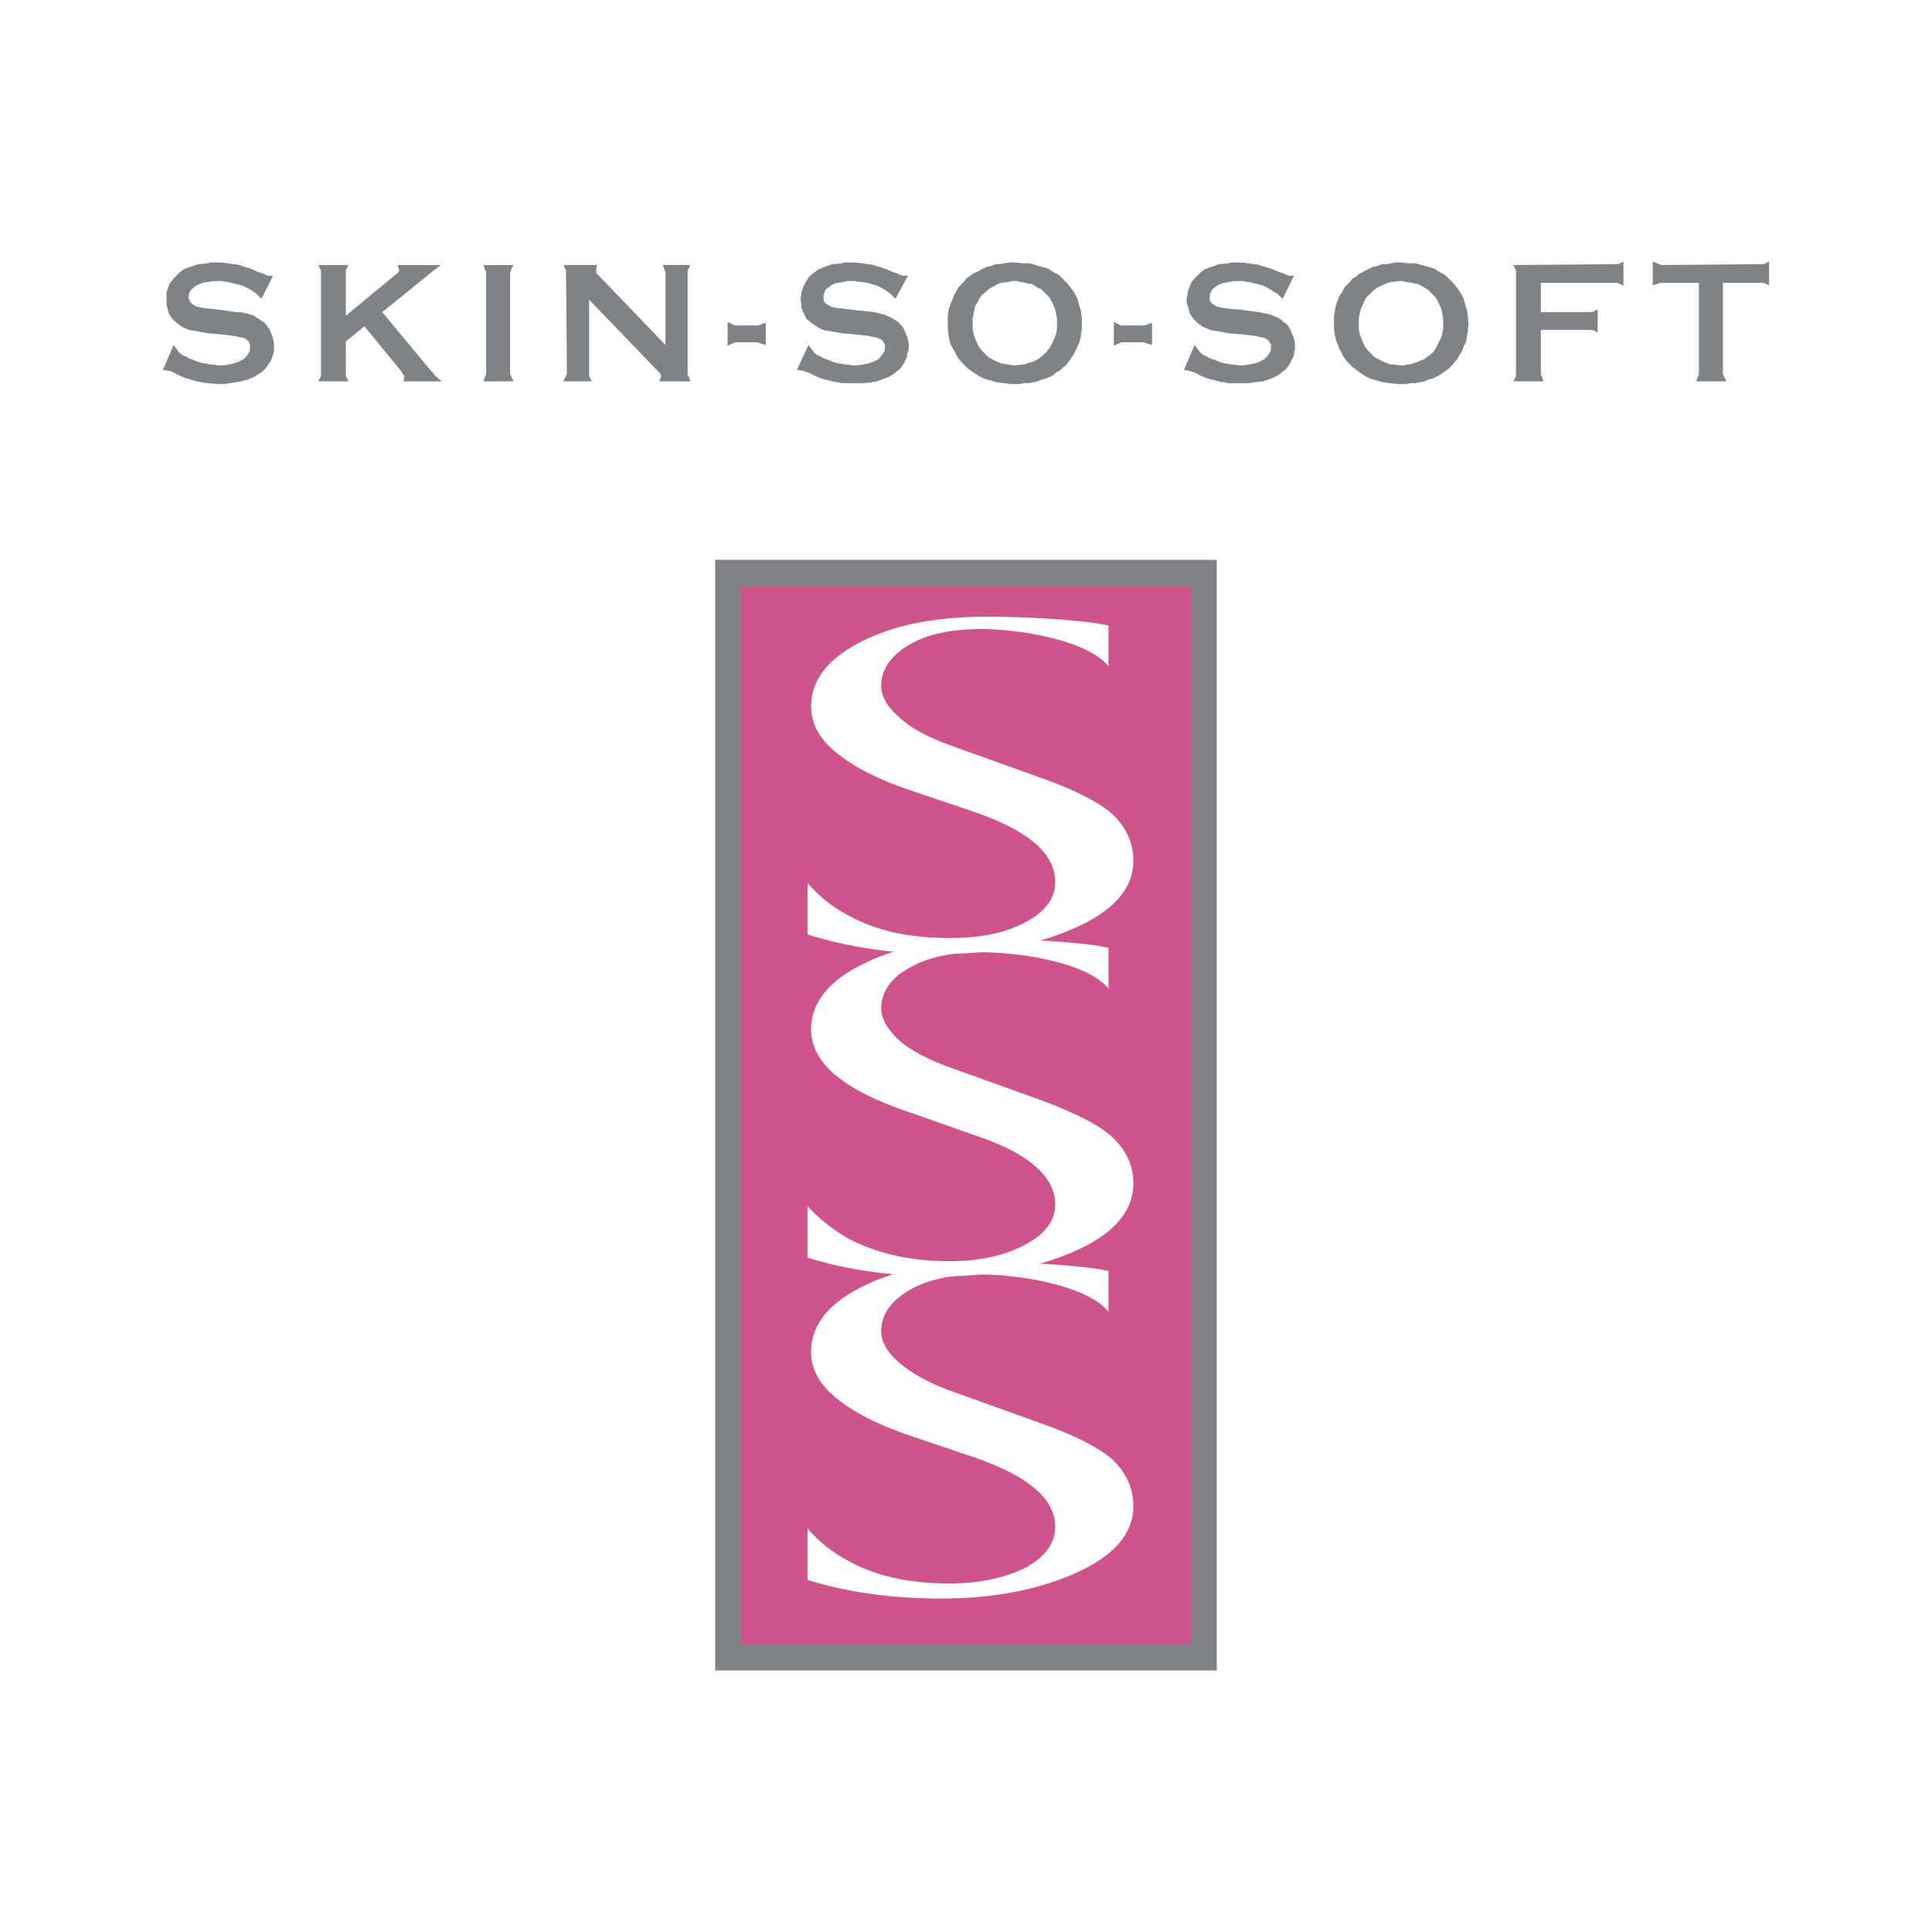
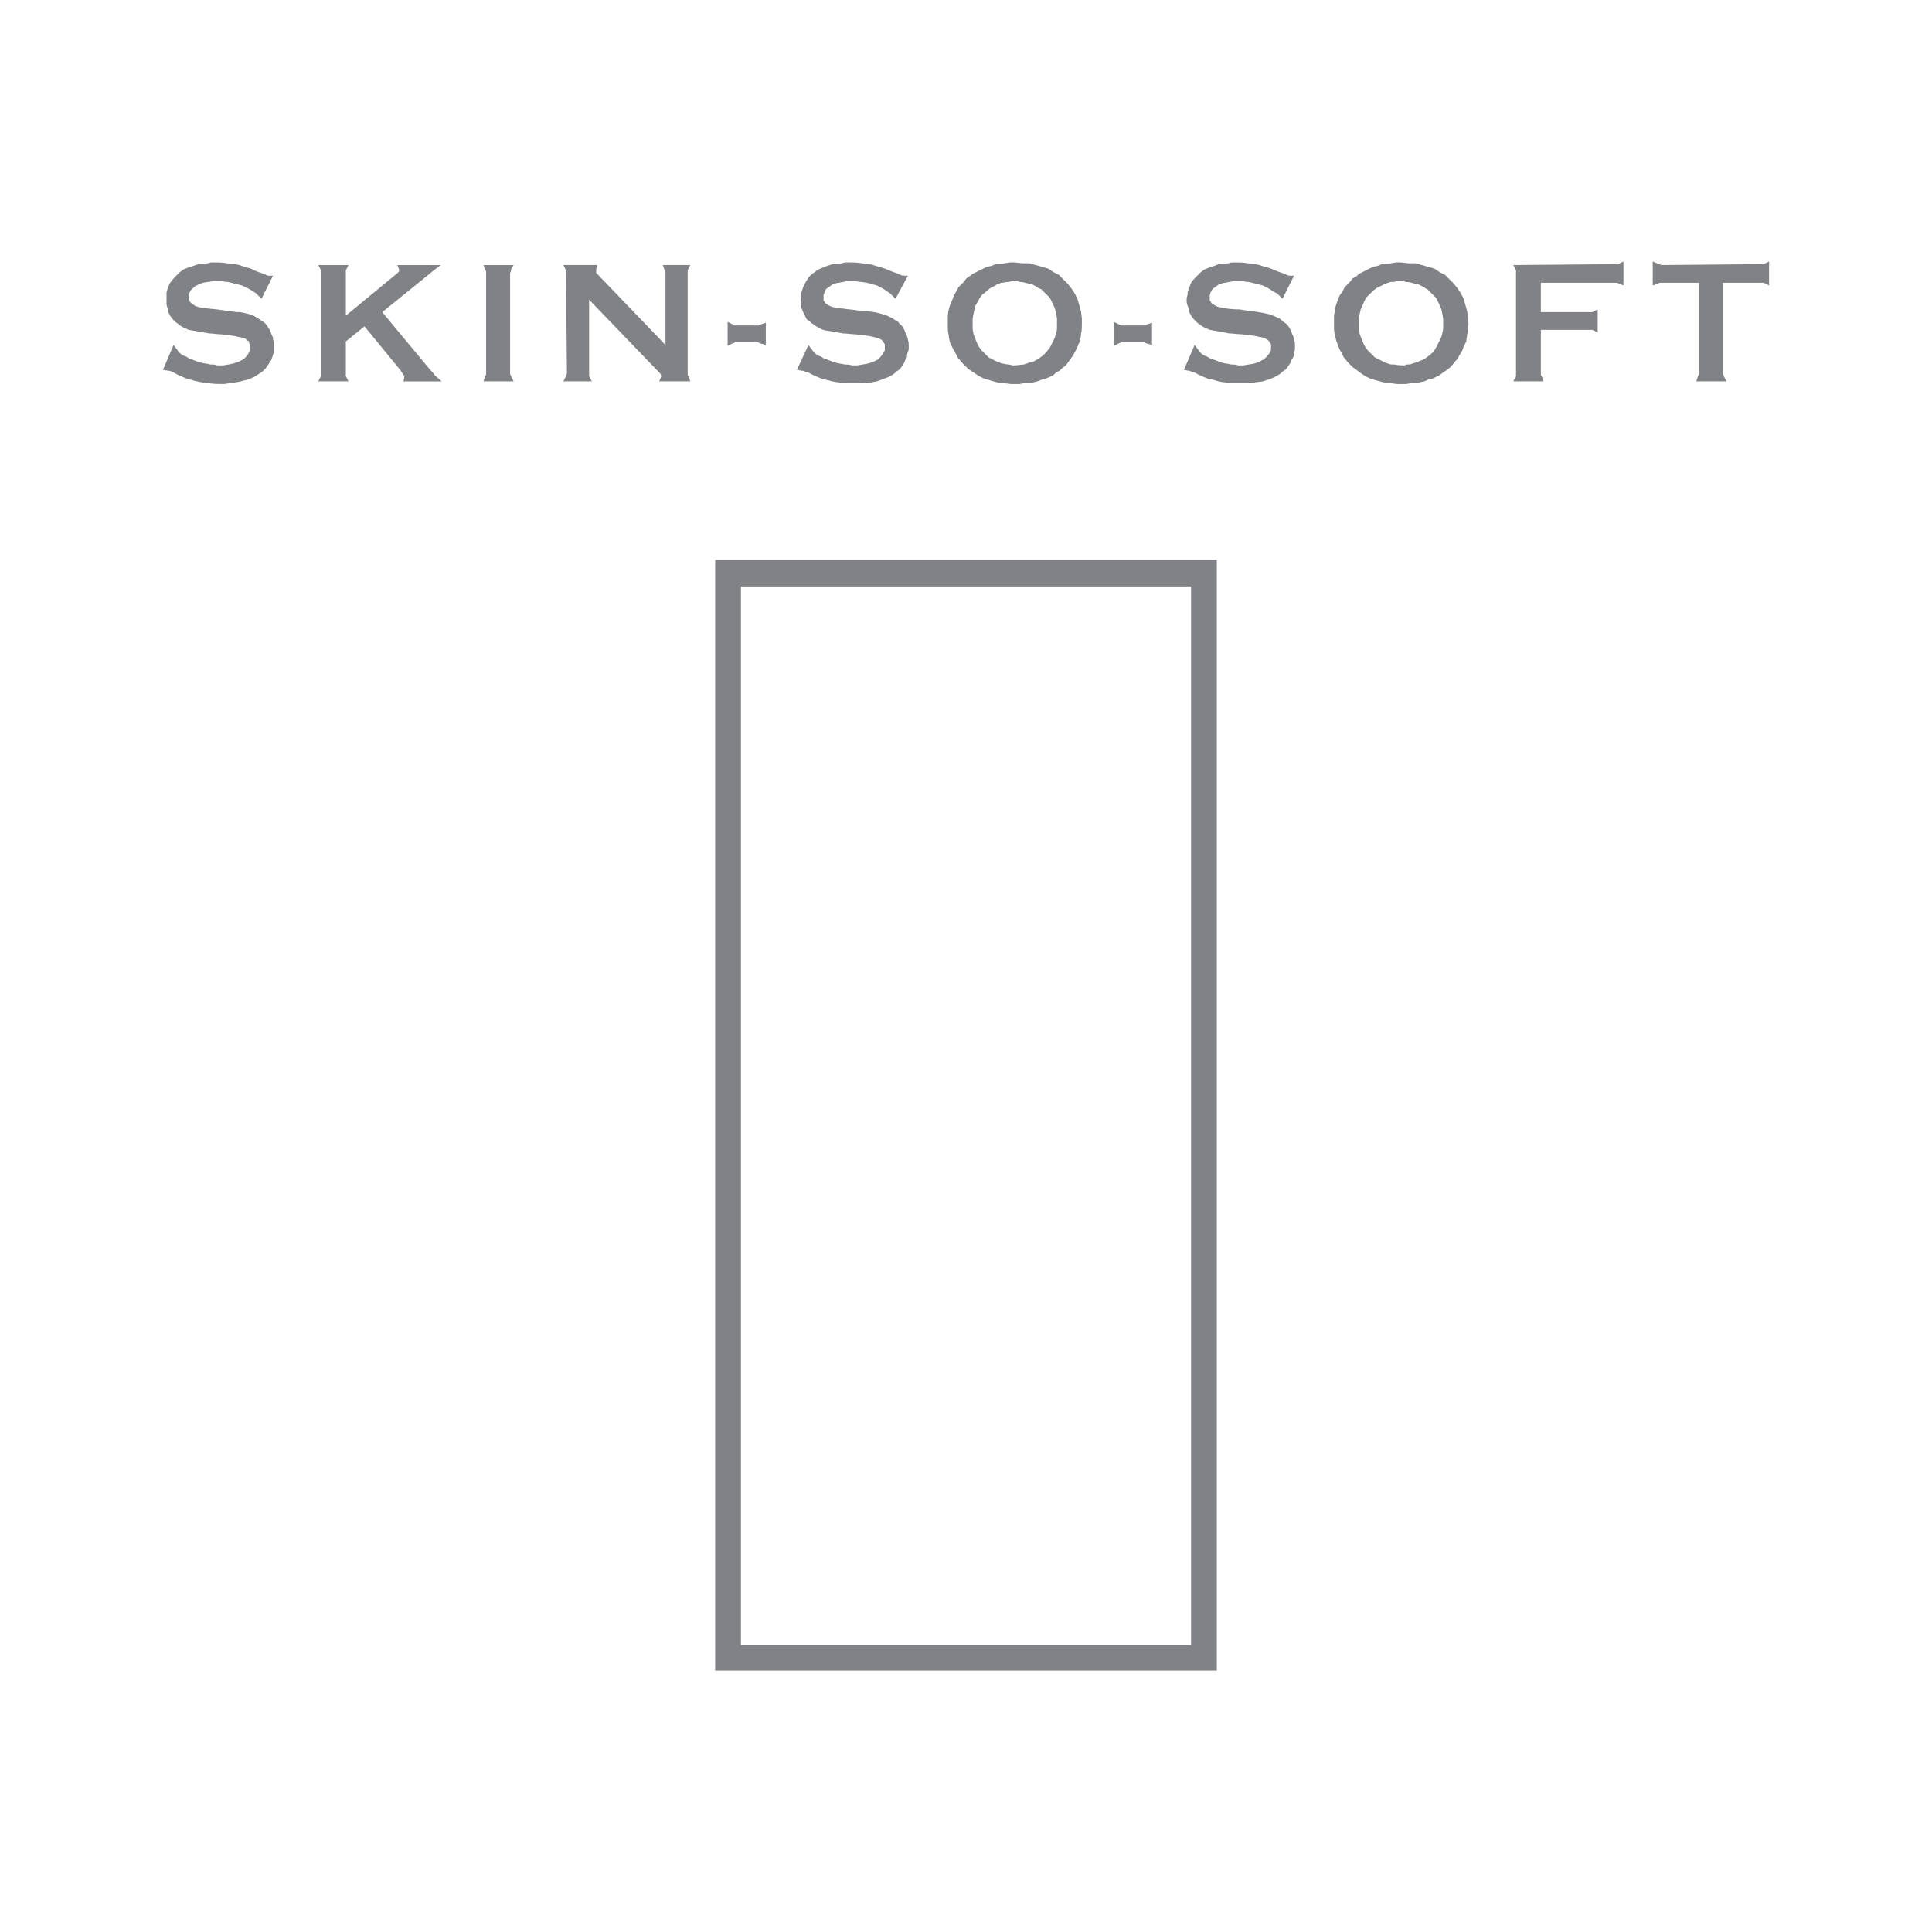
<svg xmlns="http://www.w3.org/2000/svg" version="1.0" id="Layer_1" x="0px" y="0px" width="192.756px" height="192.756px" viewBox="0 0 192.756 192.756" enable-background="new 0 0 192.756 192.756" xml:space="preserve">
  <g>
    <polygon fill-rule="evenodd" clip-rule="evenodd" fill="#FFFFFF" points="0,0 192.756,0 192.756,192.756 0,192.756 0,0  " />
    <path fill-rule="evenodd" clip-rule="evenodd" fill="#808285" d="M25.735,31.759c0.178,0.089,0.354,0.266,0.532,0.354   c0.177,0.088,0.266,0.266,0.354,0.354l0.177,0.266c0.177,0.266,0.266,0.531,0.354,0.797c0.089,0.089,0.089,0.177,0.089,0.354   c0.088,0.177,0.088,0.443,0.088,0.62v0.354v0.266l-0.088,0.266l-0.089,0.266l-0.088,0.266l-0.177,0.266l-0.177,0.266l-0.177,0.266   l-0.177,0.177l-0.177,0.177l-0.266,0.177l-0.267,0.177c-0.265,0.177-0.442,0.266-0.708,0.354c-0.177,0.088-0.443,0.177-0.62,0.177   c-0.443,0.177-0.886,0.177-1.329,0.266c-0.177,0-0.443,0.089-0.708,0.089c-0.443,0-0.975,0-1.506-0.089h-0.177   c-0.532-0.089-1.063-0.177-1.595-0.354c-0.177-0.088-0.266-0.088-0.354-0.088c-0.442-0.177-0.886-0.354-1.329-0.62   c-0.177-0.088-0.354-0.177-0.531-0.177l-0.532-0.089l1.063-2.48l0.532,0.708l0.177,0.177l0.266,0.177l0.266,0.089l0.266,0.177   l0.266,0.088c0.354,0.177,0.709,0.266,0.975,0.354c0.354,0.088,0.62,0.088,0.886,0.177c0.266,0,0.532,0,0.709,0.088h0.62   l0.531-0.088l0.443-0.089l0.531-0.177c0.177-0.089,0.354-0.178,0.532-0.266c0.177-0.177,0.354-0.354,0.443-0.531   c0.089-0.177,0.177-0.266,0.177-0.443c0-0.088,0-0.177,0-0.177v-0.177v-0.177l-0.088-0.088v-0.177l-0.178-0.088l-0.088-0.089   l-0.088-0.088l-0.177-0.089c-0.177,0-0.354-0.088-0.532-0.088c-0.62-0.177-1.151-0.177-1.771-0.266   c-0.354,0-0.797-0.088-1.151-0.088c-0.531-0.088-1.063-0.177-1.506-0.266c-0.177,0-0.354-0.088-0.532-0.088   c-0.354-0.177-0.708-0.266-0.974-0.532c-0.089-0.089-0.266-0.177-0.354-0.266l-0.266-0.266l-0.266-0.354l-0.177-0.354l-0.088-0.442   c-0.089-0.177-0.089-0.354-0.089-0.621c0-0.177,0-0.443,0-0.708c0,0,0-0.088,0-0.177c0.089-0.354,0.177-0.621,0.354-0.975   c0.177-0.177,0.266-0.354,0.443-0.532c0.177-0.177,0.354-0.354,0.531-0.531l0.354-0.266l0.443-0.177l0.532-0.177l0.531-0.177   c0.266,0,0.62-0.088,0.974-0.088c0.177-0.088,0.266-0.088,0.443-0.088c0.532,0,0.975,0,1.418,0.088   c0.265,0,0.442,0.088,0.708,0.088c0.266,0,0.532,0.088,0.797,0.177c0.266,0.088,0.531,0.177,0.886,0.266   c0.354,0.177,0.708,0.354,1.063,0.443c0.266,0.089,0.443,0.177,0.62,0.266h0.532L26.09,29.81l-0.531-0.531l-0.266-0.177   c-0.354-0.266-0.797-0.443-1.151-0.62c-0.088,0-0.266-0.088-0.354-0.088c-0.354-0.089-0.708-0.177-1.063-0.266   c-0.177,0-0.354,0-0.531-0.089c-0.354,0-0.62,0-0.886,0c-0.354,0.089-0.708,0.089-1.063,0.177c-0.089,0-0.177,0.088-0.266,0.088   l-0.532,0.266c0,0-0.088,0.089-0.177,0.177c-0.178,0.089-0.266,0.266-0.354,0.443l-0.089,0.266v0.177v0.177l0.089,0.177v0.088   l0.177,0.177l0.089,0.089l0.177,0.088l0.088,0.089l0.266,0.088c0.621,0.177,1.24,0.177,1.949,0.266   c0.62,0.088,1.329,0.177,1.949,0.266h0.354c0.443,0.088,0.886,0.177,1.329,0.354C25.47,31.582,25.559,31.67,25.735,31.759   L25.735,31.759z M34.505,34.062v3.278c0,0.088,0,0.177,0,0.177l0.266,0.532h-3.012l0.265-0.532c0-0.088,0-0.177,0-0.266V27.153   c0-0.088,0-0.177,0-0.177l-0.265-0.532h3.012l-0.266,0.532c0,0.089,0,0.177,0,0.266v4.252l5.049-4.163   c0.088-0.089,0.266-0.177,0.266-0.354v-0.088l-0.177-0.443h4.34c-0.62,0.443-1.151,0.886-1.683,1.329l-4.163,3.366l4.783,5.758   c0.177,0.177,0.354,0.354,0.443,0.532l0.708,0.62h-3.809l0.088-0.532c-0.088-0.088-0.177-0.266-0.266-0.354   c0-0.088-0.088-0.088-0.088-0.177l-3.632-4.429L34.505,34.062L34.505,34.062z M50.981,27.064l-0.088,0.177V37.34   c0.088,0.088,0.088,0.177,0.088,0.177l0.266,0.532h-3.012l0.177-0.532C48.5,37.428,48.5,37.34,48.5,37.251V27.153   c0-0.088,0-0.177-0.089-0.177l-0.177-0.532h3.012c-0.088,0.177-0.266,0.354-0.266,0.532C50.981,27.064,50.981,27.064,50.981,27.064   L50.981,27.064z M65.773,38.048l0.177-0.443v-0.177l-0.088-0.177c-0.089-0.089-0.177-0.177-0.266-0.266l-6.821-7.087v7.441   c0,0.088,0,0.177,0,0.177l0.266,0.532h-2.834l0.266-0.532c0-0.088,0.088-0.177,0.088-0.266l-0.088-10.098c0-0.088,0-0.177,0-0.177   l-0.266-0.532h3.366l-0.088,0.443c0,0.177,0,0.266,0,0.354c0.088,0.089,0.177,0.177,0.266,0.266l6.644,6.91v-7.264   c0-0.088-0.089-0.177-0.089-0.177l-0.177-0.532h2.746l-0.266,0.532c0,0.089,0,0.177,0,0.266V37.34c0,0.088,0,0.177,0.088,0.177   l0.177,0.532H65.773L65.773,38.048z M76.403,34.417l-0.62-0.177c-0.089-0.089-0.177-0.089-0.266-0.089h-2.214   c-0.089,0.089-0.089,0.089-0.178,0.089l-0.531,0.266v-2.392l0.531,0.266c0.089,0.089,0.178,0.089,0.266,0.089h2.303   c0.089,0,0.089-0.089,0.178-0.089l0.531-0.177V34.417L76.403,34.417z M89.159,31.848c0.177,0.088,0.266,0.177,0.443,0.266   c0.088,0.088,0.177,0.266,0.354,0.354l0.177,0.266c0.089,0.177,0.177,0.354,0.266,0.62c0.088,0.177,0.177,0.354,0.177,0.532   c0.088,0.177,0.088,0.443,0.088,0.62v0.354l-0.088,0.266l-0.089,0.266v0.266l-0.177,0.266l-0.088,0.266l-0.177,0.266l-0.177,0.266   l-0.177,0.177l-0.265,0.177l-0.178,0.177l-0.266,0.177c-0.266,0.177-0.531,0.266-0.797,0.354c-0.177,0.088-0.443,0.177-0.708,0.266   c-0.443,0.088-0.974,0.177-1.417,0.177h-1.949c-0.177,0-0.266,0-0.442-0.089c-0.443,0-0.886-0.177-1.329-0.266   c-0.089,0-0.266-0.088-0.354-0.088c-0.442-0.177-0.885-0.354-1.328-0.62c-0.089,0-0.266-0.088-0.354-0.088   c-0.088-0.088-0.177-0.088-0.266-0.088l-0.531-0.089l1.152-2.48l0.531,0.708l0.177,0.177l0.266,0.177l0.266,0.089l0.266,0.177   l0.266,0.088c0.266,0.088,0.62,0.266,0.974,0.354c0.266,0.088,0.532,0.088,0.886,0.177c0.177,0,0.443,0,0.709,0.088h0.531   l0.532-0.088l0.531-0.089l0.532-0.177c0.177-0.089,0.354-0.178,0.531-0.266c0.088-0.177,0.266-0.266,0.354-0.443   c0.088-0.088,0.088-0.177,0.177-0.266l0.089-0.177v-0.266v-0.177v-0.177l-0.089-0.088l-0.088-0.177l-0.088-0.088l-0.089-0.089   l-0.177-0.088l-0.177-0.089c-0.177,0-0.266-0.088-0.443-0.088c-0.62-0.177-1.24-0.177-1.772-0.266c-0.443,0-0.797-0.088-1.24-0.088   c-0.531-0.088-0.974-0.177-1.506-0.266c-0.266,0-0.442-0.088-0.708-0.177c-0.266-0.178-0.531-0.266-0.708-0.443   c-0.177-0.089-0.266-0.177-0.354-0.266l-0.354-0.266l-0.177-0.354l-0.177-0.354l-0.177-0.442c0-0.089,0-0.177,0-0.354   c-0.088-0.354-0.088-0.709,0-0.975V29.19c0.088-0.266,0.177-0.621,0.354-0.886c0.088-0.177,0.177-0.354,0.266-0.443   c0-0.088,0.089-0.088,0.089-0.177c0.177-0.177,0.354-0.354,0.62-0.531l0.354-0.266l0.443-0.177l0.443-0.177l0.531-0.177   c0.354,0,0.709-0.088,0.975-0.088c0.177-0.088,0.354-0.088,0.531-0.088c0.443,0,0.975,0,1.417,0.088   c0.177,0,0.443,0.088,0.62,0.088c0.266,0,0.532,0.088,0.797,0.177c0.354,0.088,0.62,0.177,0.886,0.266   c0.443,0.177,0.797,0.354,1.152,0.443c0.177,0.089,0.354,0.177,0.62,0.266h0.532l-1.24,2.303l-0.531-0.531l-0.266-0.177   c-0.354-0.266-0.709-0.443-1.063-0.62c-0.266-0.088-0.443-0.088-0.62-0.177l-0.354-0.088c-0.443-0.088-0.797-0.088-1.24-0.177   c-0.177,0-0.443,0-0.709,0c-0.177,0-0.266,0.089-0.443,0.089l-0.442,0.088c-0.177,0-0.443,0.088-0.621,0.177   c-0.177,0.088-0.265,0.177-0.354,0.266c-0.089,0-0.089,0.088-0.177,0.088l-0.178,0.177c0,0.088-0.089,0.177-0.089,0.266   l-0.088,0.266v0.177v0.177v0.177l0.088,0.088l0.089,0.177l0.178,0.089l0.088,0.088l0.178,0.089l0.177,0.088   c0.354,0.089,0.709,0.177,1.151,0.177c0.443,0.088,0.886,0.088,1.329,0.177c0.797,0.089,1.683,0.089,2.48,0.354   c0.089,0,0.177,0.089,0.354,0.089c0.266,0.088,0.532,0.266,0.797,0.354L89.159,31.848L89.159,31.848z M101.206,26.179l0.797,0.088   h0.708l0.62,0.177l0.62,0.177l0.621,0.177l0.53,0.354l0.532,0.266l0.442,0.443l0.443,0.443l0.354,0.443l0.354,0.532l0.267,0.531   l0.177,0.62l0.178,0.62l0.088,0.708c0,0.177,0,0.354,0,0.531c0,0.354,0,0.709-0.088,1.063c0,0.266-0.089,0.532-0.178,0.886   c-0.089,0.088-0.089,0.177-0.177,0.354c-0.089,0.266-0.267,0.532-0.443,0.886l-0.266,0.354l-0.178,0.266l-0.266,0.354l-0.354,0.266   l-0.266,0.266l-0.354,0.177l-0.267,0.266l-0.354,0.177l-0.443,0.177l-0.354,0.088l-0.442,0.178l-0.354,0.088l-0.443,0.089h-0.531   l-0.443,0.089h-0.885l-0.709-0.089l-0.709-0.089l-0.62-0.177l-0.62-0.177l-0.531-0.266l-0.531-0.354l-0.532-0.354l-0.177-0.177   l-0.443-0.443l-0.443-0.532l-0.266-0.531c-0.177-0.266-0.266-0.532-0.443-0.797c-0.089-0.354-0.177-0.62-0.177-0.886   c-0.089-0.354-0.089-0.62-0.089-0.886V31.67c0-0.443,0.089-0.886,0.266-1.329c0.089-0.177,0.177-0.443,0.266-0.62   c0.088-0.266,0.177-0.443,0.354-0.709l0.177-0.354l0.266-0.266l0.266-0.266l0.266-0.354l0.266-0.177l0.354-0.266l0.354-0.177   l0.354-0.177l0.354-0.177l0.354-0.177l0.443-0.088l0.443-0.177h0.442l0.443-0.088l0.531-0.088H101.206L101.206,26.179z    M101.028,28.039c-0.177,0-0.266,0.089-0.442,0.089c-0.178,0-0.443,0.088-0.709,0.088c-0.178,0.088-0.266,0.088-0.443,0.177   c-0.088,0.088-0.177,0.088-0.266,0.177c-0.266,0.089-0.531,0.266-0.797,0.532c-0.089,0.089-0.178,0.177-0.354,0.266l-0.266,0.354   l-0.177,0.354l-0.266,0.443l-0.088,0.354l-0.089,0.443l-0.089,0.443v0.443v0.621c0,0.177,0.089,0.354,0.089,0.531l0.177,0.443   l0.177,0.443l0.177,0.354l0.266,0.354l0.354,0.354c0.089,0.088,0.266,0.266,0.354,0.354c0.089,0.089,0.266,0.089,0.354,0.177   c0.266,0.177,0.531,0.266,0.797,0.354c0.089,0.088,0.178,0.088,0.266,0.088c0.354,0.089,0.709,0.089,0.975,0.177h0.178   c0.354,0,0.708-0.088,0.974-0.088c0.178-0.089,0.354-0.089,0.443-0.177c0.177,0,0.266-0.088,0.442-0.088   c0.178-0.089,0.443-0.266,0.62-0.354l0.354-0.266c0.089-0.088,0.266-0.266,0.354-0.354l0.354-0.443l0.177-0.354   c0.089-0.177,0.177-0.354,0.266-0.531s0.089-0.354,0.178-0.443l0.088-0.531c0-0.178,0-0.354,0-0.532v-0.531l-0.088-0.443   l-0.089-0.443l-0.178-0.443l-0.177-0.354l-0.177-0.354l-0.354-0.354c-0.177-0.177-0.354-0.354-0.531-0.531   c-0.089,0-0.178-0.089-0.266-0.089c-0.178-0.177-0.443-0.266-0.709-0.443c-0.089,0-0.178,0-0.266,0   c-0.266-0.088-0.62-0.177-0.887-0.177c-0.177-0.089-0.354-0.089-0.53-0.089C101.117,28.039,101.028,28.039,101.028,28.039   L101.028,28.039z M114.936,34.417l-0.62-0.177c-0.089-0.089-0.177-0.089-0.266-0.089h-2.215c-0.089,0.089-0.089,0.089-0.177,0.089   l-0.531,0.266v-2.392l0.531,0.266c0.088,0.089,0.177,0.089,0.354,0.089h2.215c0.089,0,0.178-0.089,0.178-0.089l0.531-0.177V34.417   L114.936,34.417z M128.045,32.113c0.178,0.088,0.266,0.177,0.443,0.354l0.177,0.266c0.089,0.177,0.178,0.354,0.266,0.62   c0.089,0.177,0.178,0.354,0.178,0.532c0.089,0.177,0.089,0.443,0.089,0.62v0.354l-0.089,0.266v0.266l-0.089,0.266l-0.177,0.266   l-0.089,0.266l-0.178,0.266l-0.177,0.266l-0.177,0.177l-0.266,0.177l-0.178,0.177l-0.266,0.177   c-0.266,0.177-0.531,0.266-0.709,0.354c-0.266,0.088-0.531,0.177-0.797,0.266l-1.417,0.177h-1.948c-0.178,0-0.267,0-0.443-0.089   c-0.443,0-0.886-0.177-1.24-0.266c-0.178,0-0.354-0.088-0.443-0.088c-0.442-0.177-0.886-0.354-1.328-0.62   c-0.089,0-0.266-0.088-0.354-0.088c-0.089-0.088-0.178-0.088-0.266-0.088l-0.443-0.089l1.063-2.48l0.531,0.708l0.177,0.177   l0.266,0.177l0.267,0.089l0.266,0.177l0.266,0.088c0.354,0.088,0.62,0.266,0.975,0.354c0.266,0.088,0.62,0.088,0.886,0.177   c0.266,0,0.442,0,0.708,0.088h0.531l0.532-0.088l0.531-0.089l0.531-0.177c0.089-0.089,0.178-0.089,0.267-0.178   c0.177,0,0.266-0.088,0.354-0.266c0.089,0,0.178-0.088,0.178-0.177c0.088-0.088,0.177-0.177,0.266-0.354l0.088-0.177   c0-0.089,0-0.177,0-0.266v-0.177v-0.177l-0.088-0.088l-0.089-0.177l-0.089-0.088l-0.088-0.089l-0.178-0.088l-0.088-0.089   c-0.178,0-0.354-0.088-0.532-0.088c-0.62-0.177-1.151-0.177-1.771-0.266c-0.443,0-0.797-0.088-1.239-0.088   c-0.443-0.088-0.887-0.177-1.418-0.266c-0.177,0-0.354-0.088-0.531-0.088c-0.354-0.177-0.709-0.266-0.975-0.532   c-0.178-0.089-0.266-0.177-0.354-0.266l-0.266-0.266l-0.266-0.354l-0.178-0.354l-0.088-0.442c-0.089-0.177-0.178-0.443-0.178-0.621   c0-0.266,0-0.443,0.089-0.62c0-0.177,0-0.354,0.089-0.532l0.266-0.708c0.089-0.177,0.266-0.354,0.443-0.532   c0.177-0.177,0.354-0.354,0.53-0.531l0.354-0.266l0.443-0.177l0.531-0.177l0.443-0.177c0.354,0,0.708-0.088,1.063-0.088   c0.088-0.088,0.265-0.088,0.442-0.088c0.442,0,0.974,0,1.417,0.088c0.266,0,0.443,0.088,0.62,0.088   c0.266,0,0.531,0.088,0.798,0.177c0.354,0.088,0.619,0.177,0.885,0.266c0.443,0.177,0.798,0.354,1.152,0.443   c0.177,0.089,0.442,0.177,0.619,0.266h0.532l-1.151,2.303l-0.532-0.531l-0.354-0.177c-0.354-0.266-0.709-0.443-1.063-0.62   l-0.354-0.088c-0.354-0.089-0.708-0.177-1.062-0.266c-0.178,0-0.354,0-0.532-0.089c-0.354,0-0.62,0-0.974,0   c-0.089,0-0.266,0.089-0.442,0.089l-0.443,0.088c-0.178,0-0.354,0.088-0.62,0.177c-0.089,0.088-0.266,0.177-0.354,0.266   c-0.177,0.088-0.266,0.177-0.354,0.354c0,0.089-0.089,0.089-0.089,0.178l-0.088,0.266v0.177v0.177v0.177l0.088,0.088l0.089,0.177   l0.178,0.089l0.088,0.088l0.178,0.089l0.177,0.088c0.709,0.177,1.506,0.266,2.215,0.266l0.531,0.088   c0.709,0.089,1.506,0.177,2.215,0.354c0.088,0,0.266,0.089,0.354,0.089c0.178,0.088,0.443,0.177,0.62,0.266   C127.69,31.759,127.868,31.936,128.045,32.113L128.045,32.113z M139.738,26.179l0.797,0.088h0.708l0.62,0.177l0.62,0.177   l0.62,0.177l0.531,0.354l0.532,0.266l0.442,0.443l0.443,0.443l0.354,0.443l0.354,0.532l0.267,0.531l0.177,0.62l0.178,0.62   l0.088,0.708c0,0.266,0.089,0.62,0,0.886c0,0.266,0,0.443-0.088,0.708c0,0.266-0.089,0.443-0.089,0.709   c-0.089,0.177-0.178,0.354-0.266,0.531c-0.089,0.354-0.267,0.62-0.443,0.886l-0.177,0.354l-0.267,0.266l-0.266,0.354l-0.266,0.266   l-0.354,0.266l-0.267,0.177l-0.354,0.266l-0.354,0.177l-0.354,0.177l-0.443,0.088l-0.354,0.178l-0.442,0.088l-0.443,0.089h-0.442   l-0.531,0.089h-0.886l-0.709-0.089l-0.709-0.089l-0.619-0.177l-0.621-0.177l-0.531-0.266l-0.531-0.354l-0.443-0.354l-0.266-0.177   l-0.442-0.443l-0.443-0.532l-0.266-0.531c-0.177-0.266-0.266-0.532-0.354-0.797c-0.177-0.354-0.177-0.62-0.266-0.886   c-0.089-0.354-0.089-0.62-0.089-0.886c0-0.443,0-0.797,0-1.151c0.089-0.178,0.089-0.354,0.089-0.532   c0.089-0.443,0.266-0.886,0.443-1.329c0.088-0.177,0.266-0.354,0.354-0.532l0.177-0.354l0.266-0.266l0.266-0.266l0.266-0.354   l0.354-0.177l0.266-0.266l0.354-0.177l0.354-0.177l0.354-0.177l0.354-0.177l0.442-0.088l0.442-0.177h0.443l0.443-0.088l0.531-0.088   H139.738L139.738,26.179z M139.649,28.039c-0.177,0-0.354,0-0.531,0.089c-0.089,0-0.178,0-0.354,0   c-0.267,0.088-0.62,0.177-0.887,0.354L137.7,28.57c-0.266,0.089-0.531,0.266-0.797,0.532c-0.089,0.089-0.178,0.177-0.266,0.266   l-0.354,0.354l-0.177,0.354l-0.178,0.443l-0.177,0.354l-0.089,0.443l-0.089,0.443v0.443v0.621c0,0.177,0.089,0.354,0.089,0.531   l0.178,0.443l0.177,0.443l0.177,0.354l0.266,0.354l0.354,0.354c0.089,0.088,0.266,0.266,0.354,0.354   c0.178,0.089,0.354,0.177,0.531,0.266c0.177,0.089,0.354,0.178,0.531,0.266l0.532,0.177c0.088,0,0.266,0,0.354,0   c0.354,0.088,0.708,0.088,1.062,0.088c0.089-0.088,0.177-0.088,0.266-0.088c0.178,0,0.354,0,0.443-0.089   c0.354-0.088,0.619-0.177,0.974-0.354c0.089,0,0.266-0.088,0.354-0.177l0.354-0.266c0.178-0.088,0.266-0.266,0.443-0.354   l0.266-0.443l0.177-0.354l0.266-0.531c0.178-0.354,0.178-0.62,0.266-0.974c0-0.178,0-0.354,0-0.532v-0.531l-0.088-0.443   l-0.089-0.443l-0.178-0.443l-0.177-0.354l-0.177-0.354l-0.354-0.354c-0.177-0.177-0.354-0.354-0.531-0.531   c-0.089,0-0.089,0-0.178-0.089c-0.266-0.177-0.531-0.266-0.797-0.443c-0.089,0-0.178,0-0.266,0   c-0.266-0.088-0.62-0.177-0.886-0.177C140.004,28.039,139.826,28.039,139.649,28.039L139.649,28.039z M151.253,37.517   c0-0.088,0-0.177,0-0.266V27.153c0-0.088,0-0.177,0-0.177l-0.266-0.532l10.275-0.088c0,0,0.089,0,0.177,0l0.532-0.266v2.392   l-0.62-0.266c-0.089,0-0.178,0-0.266,0h-7.353v2.923h4.96c0.089,0,0.178,0,0.178,0l0.531-0.266v2.303l-0.531-0.266   c-0.089,0-0.178,0-0.266,0h-4.872v4.429c0,0.088,0,0.177,0.089,0.177l0.177,0.532h-3.012L151.253,37.517L151.253,37.517z    M169.5,37.251v-9.035h-3.896c0,0-0.089,0-0.178,0.088l-0.531,0.177V26.09l0.62,0.266c0.089,0,0.177,0.088,0.266,0.088l10.01-0.088   c0,0,0.089,0,0.177,0l0.531-0.266v2.392l-0.531-0.266c-0.088,0-0.177,0-0.354,0h-3.72v9.124c0.088,0.088,0.088,0.177,0.088,0.177   l0.267,0.532h-3.013l0.178-0.532C169.5,37.428,169.5,37.34,169.5,37.251L169.5,37.251z" />
-     <polygon fill-rule="evenodd" clip-rule="evenodd" fill="#CF548C" points="72.594,57.182 120.073,57.182 120.073,165.426    72.594,165.426 72.594,57.182  " />
    <path fill-rule="evenodd" clip-rule="evenodd" fill="#FFFFFF" d="M80.566,88.096c1.151,1.329,2.48,2.392,3.986,3.189   c2.835,1.594,6.201,2.303,10.187,2.303c2.923,0,5.404-0.443,7.441-1.506c2.038-1.063,3.101-2.392,3.101-4.075   c0-2.835-2.657-5.138-8.061-6.998l-6.29-2.125c-3.455-1.152-5.935-2.481-7.618-3.898c-1.595-1.329-2.392-2.834-2.392-4.518   c0-2.746,1.861-4.96,5.404-6.644c3.277-1.594,7.44-2.303,12.312-2.303c2.923,0,9.213,0.266,11.958,0.886v4.075   c-1.948-2.48-8.415-3.72-12.755-3.72c-3.012,0-5.404,0.532-7.175,1.595c-1.772,1.063-2.746,2.392-2.746,4.074   c0,1.063,0.62,2.126,1.86,3.189c1.151,1.063,2.834,1.949,5.049,2.746l9.124,3.277c3.277,1.152,5.669,2.392,6.998,3.543   c1.417,1.329,2.126,2.923,2.126,4.695c0,2.746-1.948,5.049-6.112,6.821c-3.72,1.594-8.061,2.48-13.109,2.48   c-4.872,0-9.301-0.709-13.287-1.949V88.096L80.566,88.096z" />
-     <path fill-rule="evenodd" clip-rule="evenodd" fill="#FFFFFF" d="M80.566,120.339c1.151,1.24,2.48,2.303,3.986,3.188   c2.835,1.506,6.201,2.304,10.187,2.304c2.923,0,5.404-0.532,7.441-1.595c2.038-1.063,3.101-2.392,3.101-4.075   c0-2.745-2.657-5.138-8.061-6.909l-6.29-2.214c-3.455-1.152-5.935-2.392-7.618-3.81c-1.595-1.328-2.392-2.923-2.392-4.518   c0-2.745,1.861-4.96,5.404-6.643c3.277-1.595,7.44-2.392,12.312-2.392c2.923,0,9.213,0.266,11.958,0.886v4.075   c-1.948-2.48-8.415-3.632-12.755-3.632c-3.012,0-5.404,0.531-7.175,1.594c-1.772,0.975-2.746,2.392-2.746,3.987   c0,1.062,0.62,2.125,1.86,3.277c1.151,0.974,2.834,1.859,5.049,2.657l9.124,3.277c3.277,1.24,5.669,2.392,6.998,3.632   c1.417,1.328,2.126,2.834,2.126,4.606c0,2.834-1.948,5.137-6.112,6.909c-3.72,1.594-8.061,2.392-13.109,2.392   c-4.872,0-9.301-0.621-13.287-1.86V120.339L80.566,120.339z" />
    <path fill-rule="evenodd" clip-rule="evenodd" fill="#FFFFFF" d="M80.566,152.493c1.151,1.329,2.48,2.392,3.986,3.188   c2.835,1.595,6.201,2.304,10.187,2.304c2.923,0,5.404-0.531,7.441-1.506c2.038-1.063,3.101-2.48,3.101-4.163   c0-2.746-2.657-5.049-8.061-6.909l-6.29-2.126c-3.455-1.152-5.935-2.48-7.618-3.897c-1.595-1.329-2.392-2.835-2.392-4.518   c0-2.746,1.861-4.961,5.404-6.644c3.277-1.595,7.44-2.304,12.312-2.304c2.923,0,9.213,0.267,11.958,0.886v4.075   c-1.948-2.48-8.415-3.721-12.755-3.721c-3.012,0-5.404,0.531-7.175,1.595c-1.772,1.062-2.746,2.392-2.746,4.074   c0,1.063,0.62,2.126,1.86,3.189c1.151,0.975,2.834,1.948,5.049,2.746l9.124,3.277c3.277,1.151,5.669,2.392,6.998,3.543   c1.417,1.329,2.126,2.923,2.126,4.694c0,2.746-1.948,5.05-6.112,6.821c-3.72,1.594-8.061,2.392-13.109,2.392   c-4.872,0-9.301-0.62-13.287-1.86V152.493L80.566,152.493z" />
    <path fill-rule="evenodd" clip-rule="evenodd" fill="#808285" d="M71.354,55.853h50.047v110.813H71.354V55.853L71.354,55.853z    M73.923,58.51v105.587h44.91V58.51H73.923L73.923,58.51z" />
  </g>
</svg>